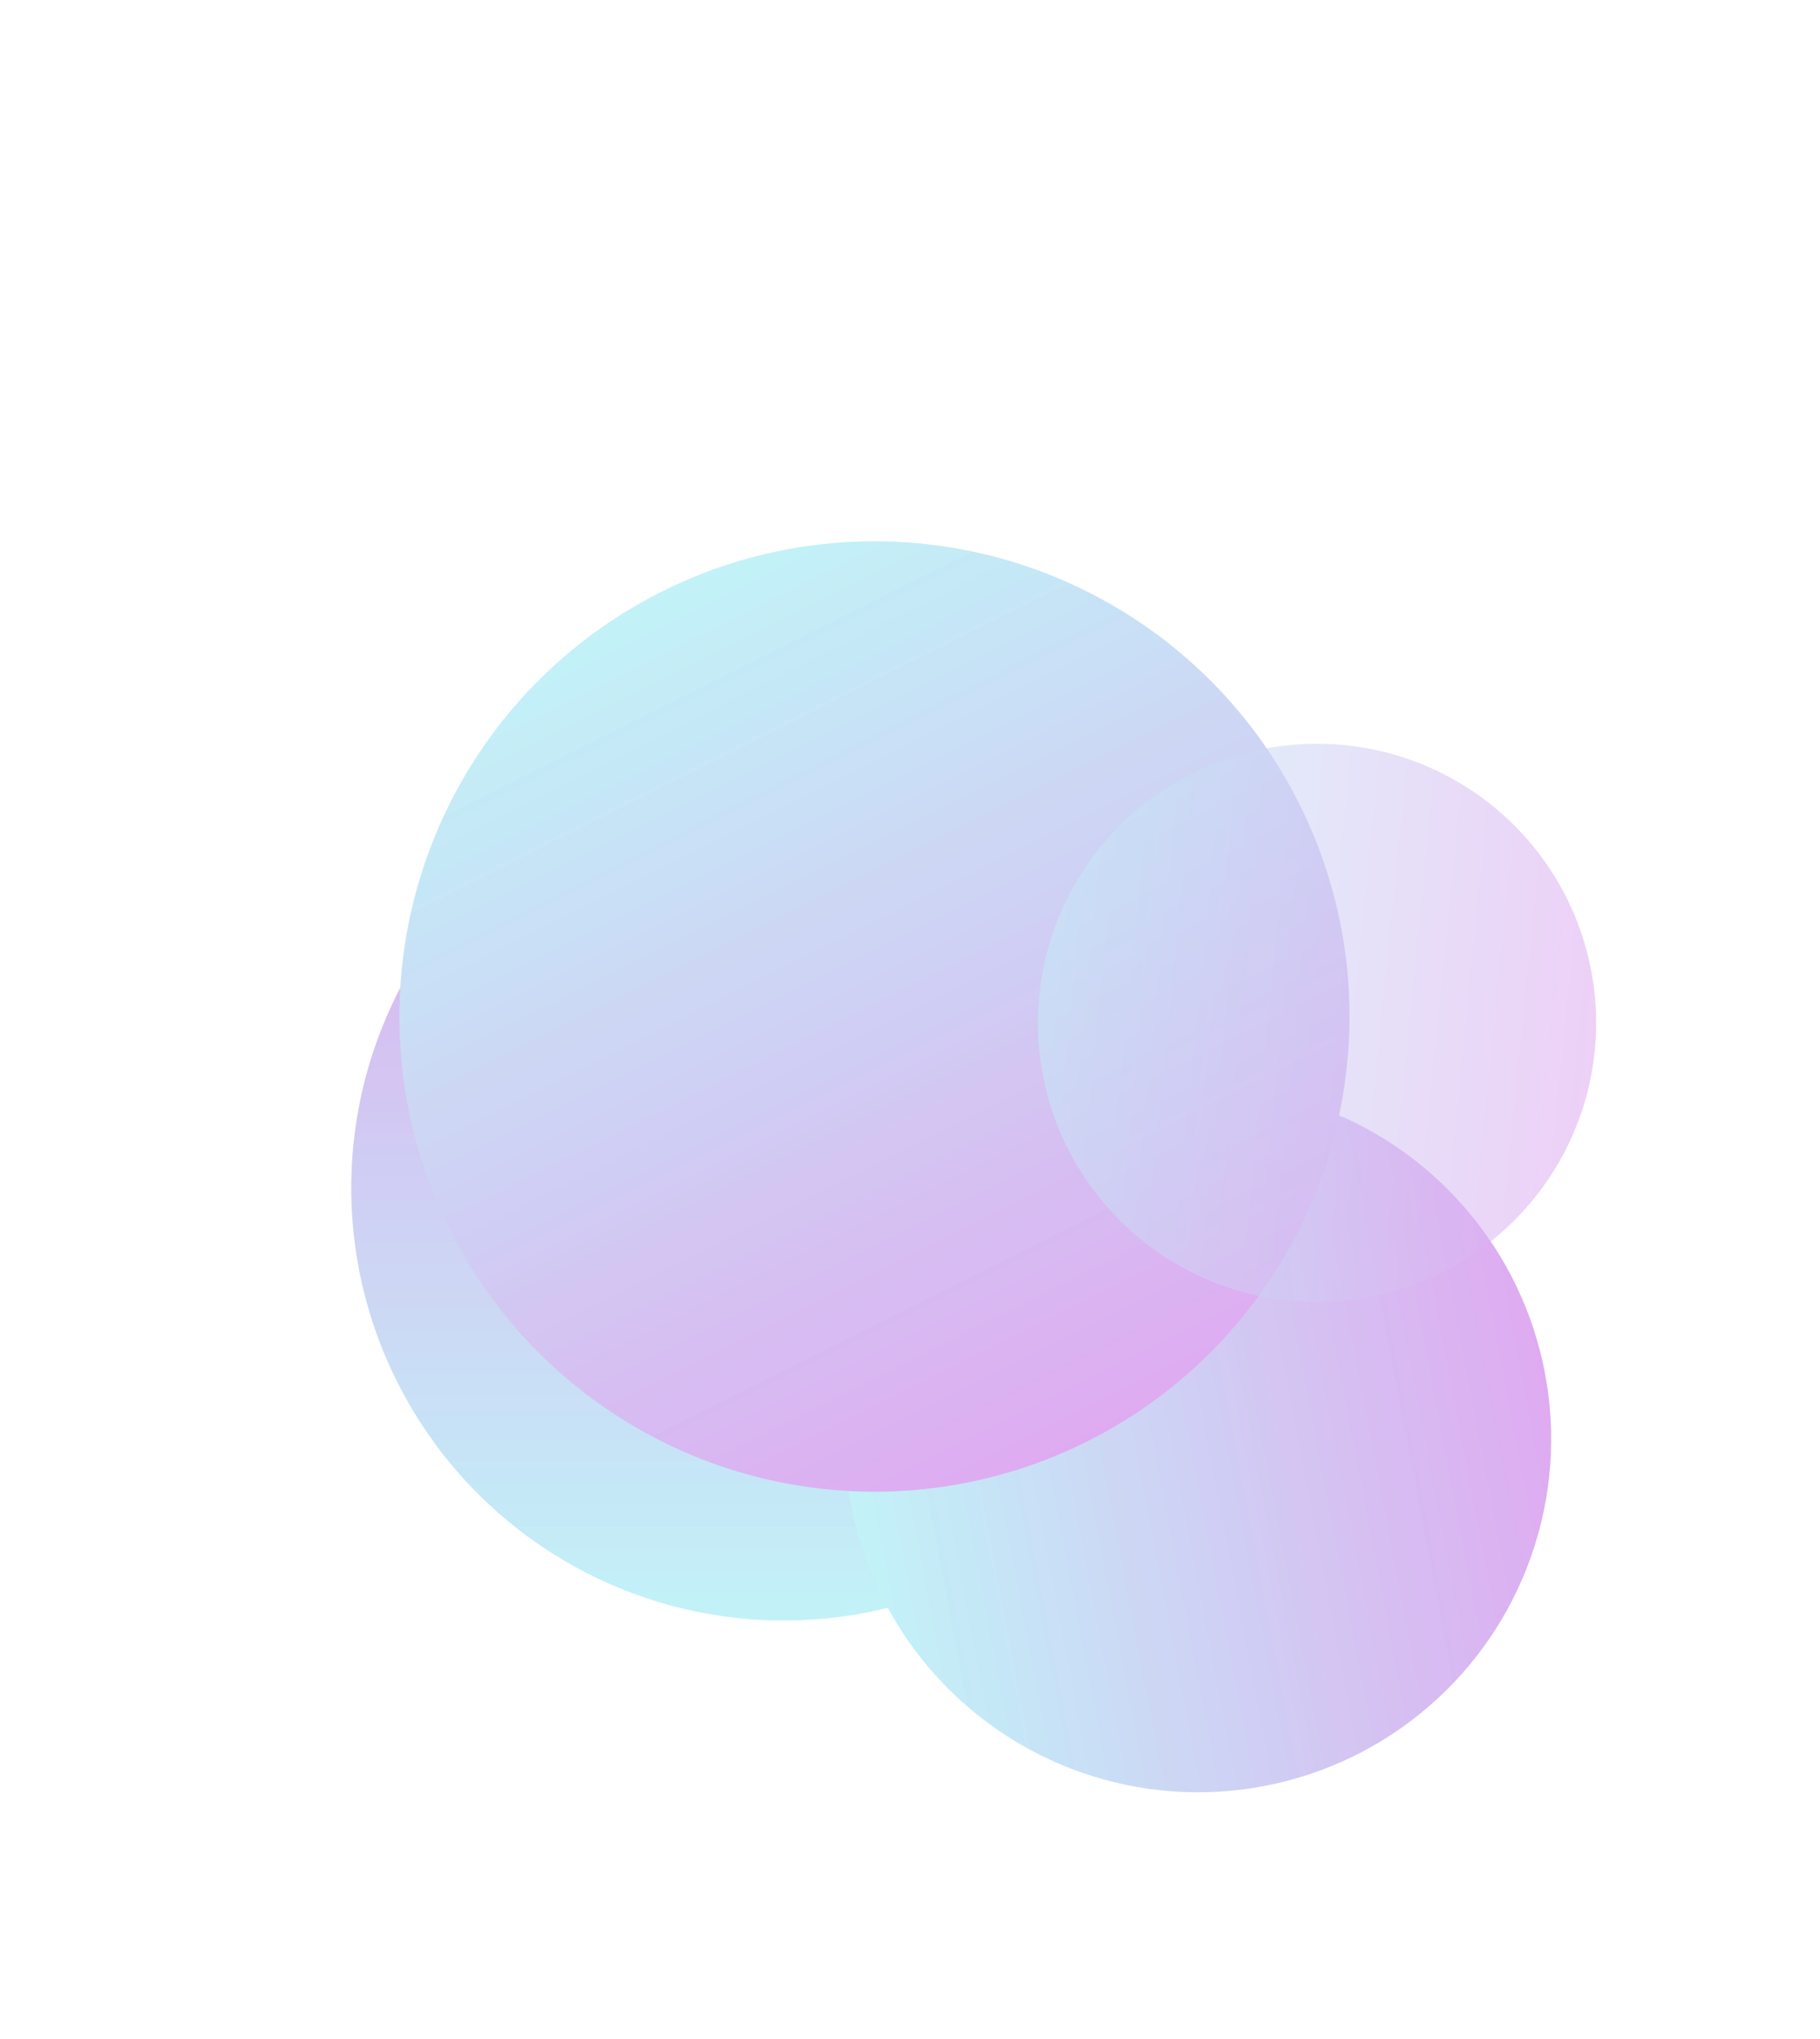
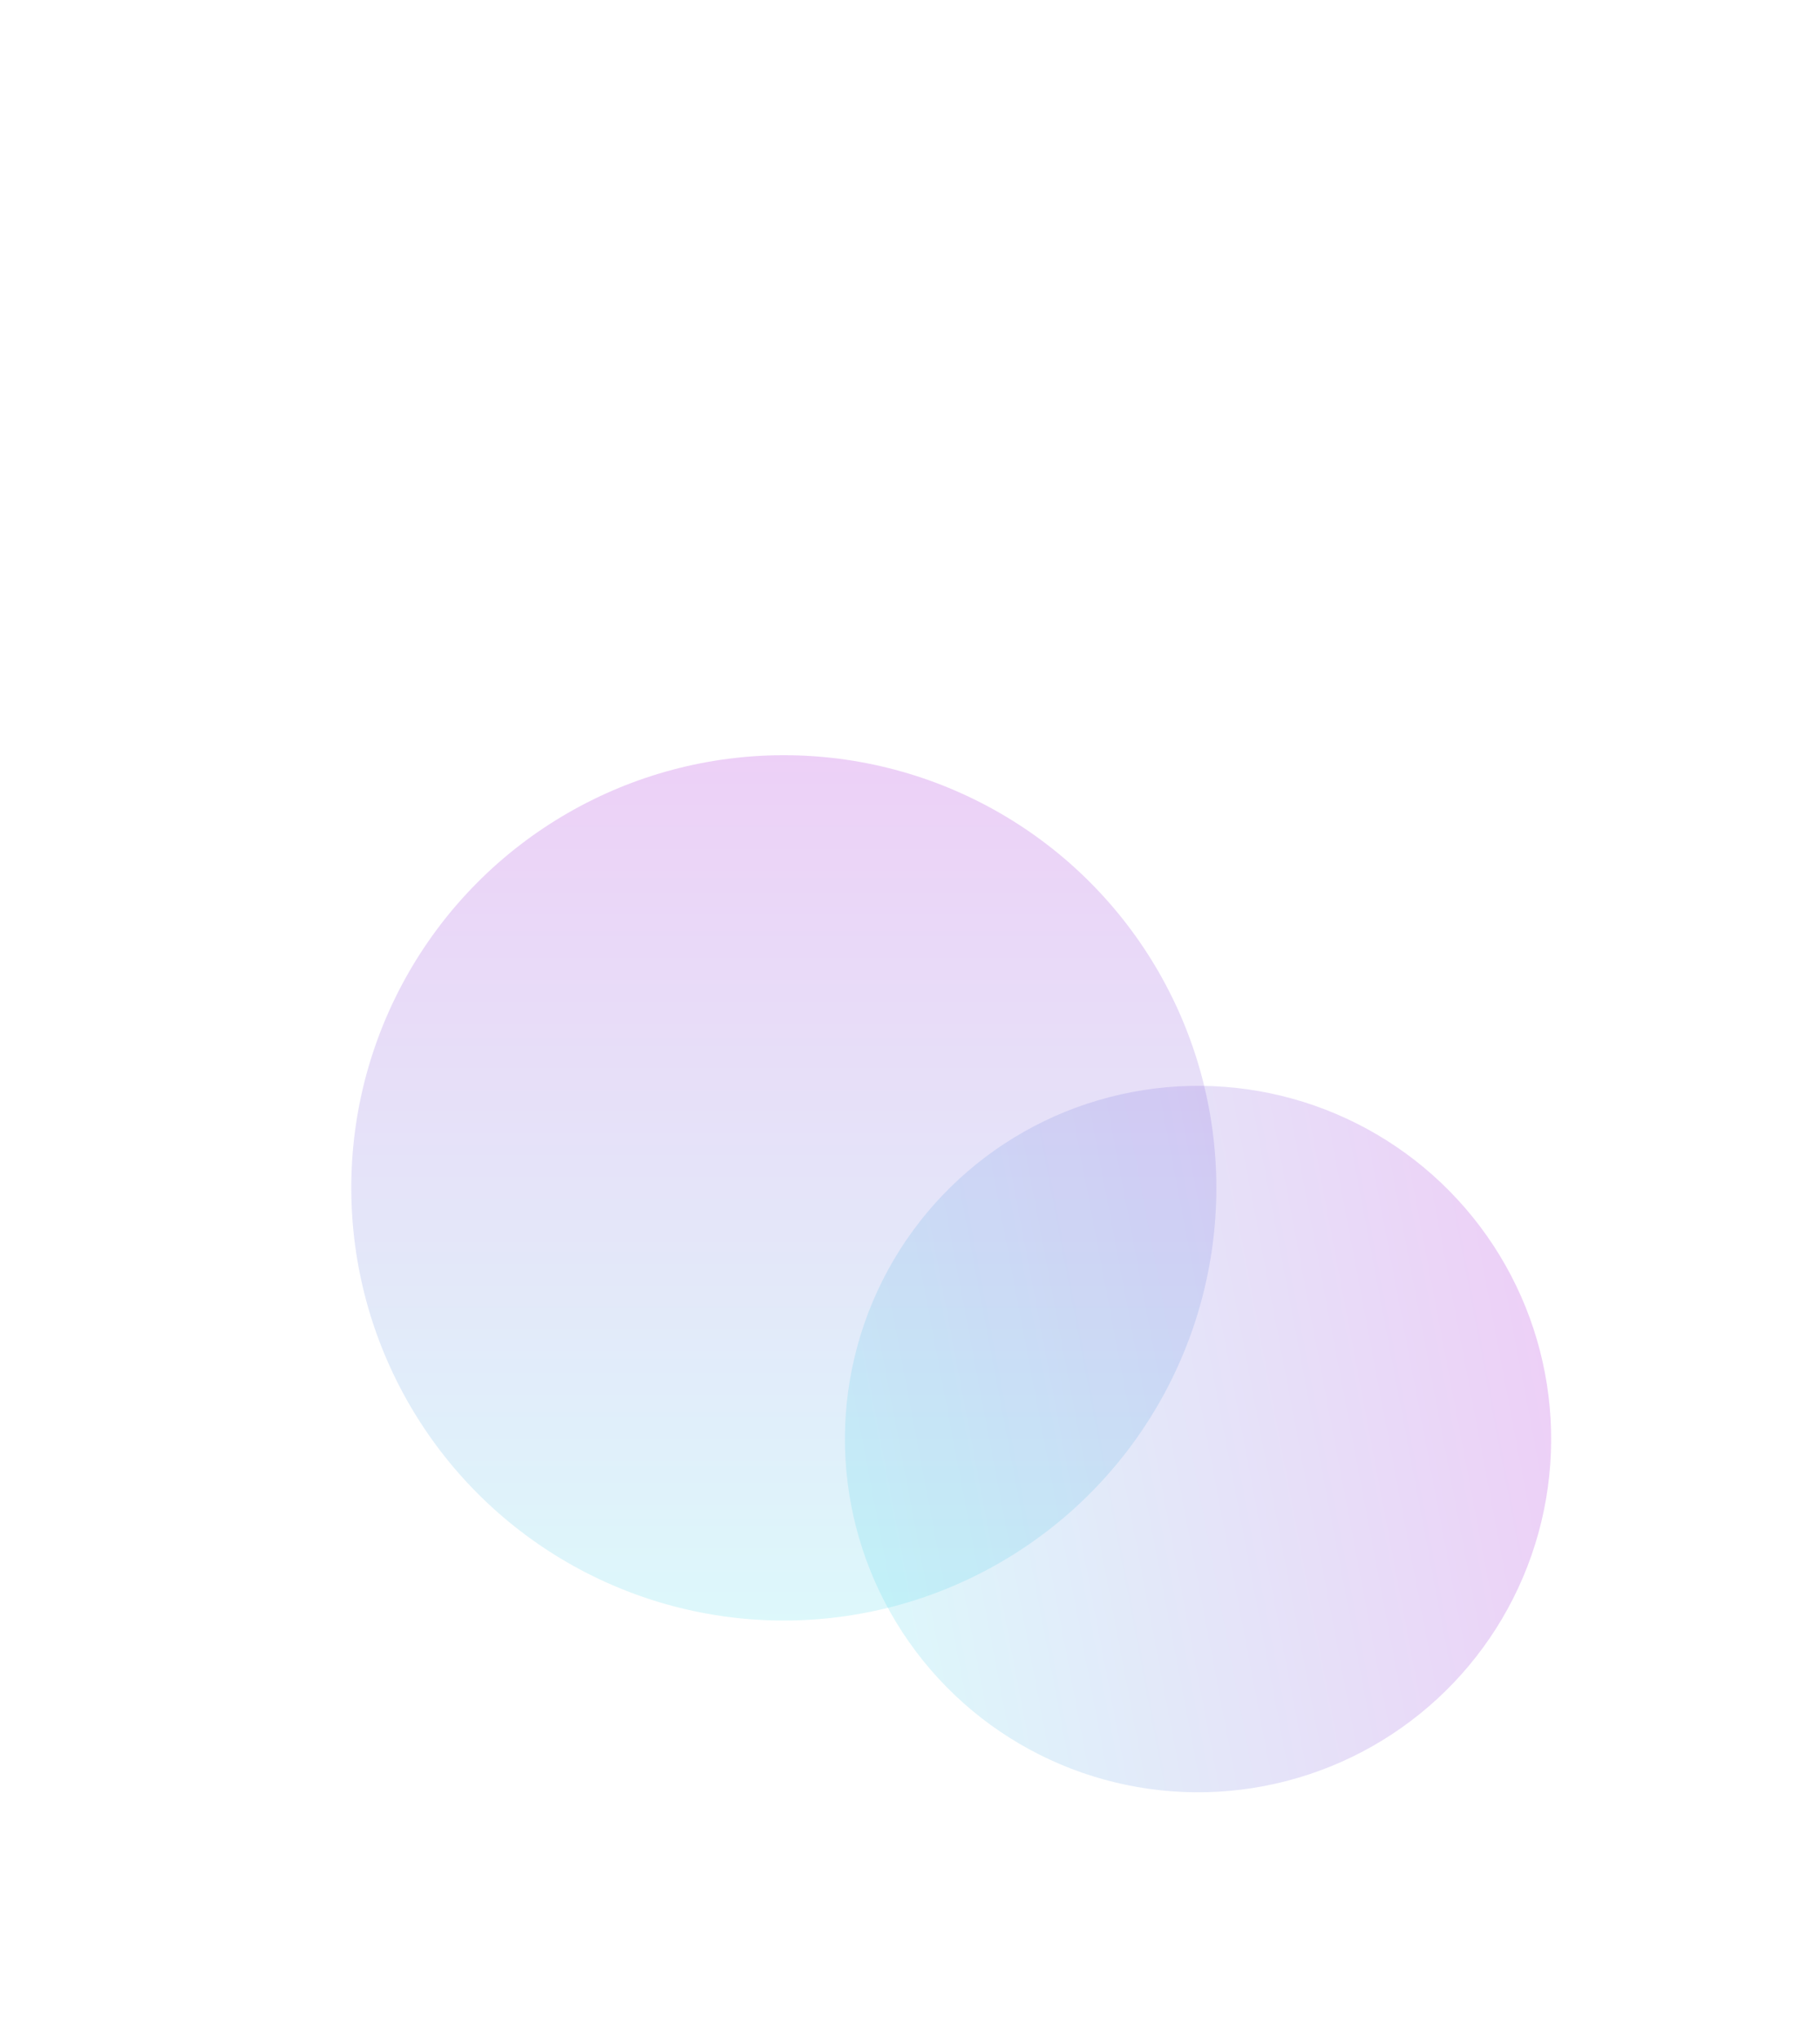
<svg xmlns="http://www.w3.org/2000/svg" width="1040" height="1165" viewBox="0 0 1040 1165" fill="none">
  <g opacity="0.2" filter="url(#filter0_f_2634_227)">
-     <circle cx="447.896" cy="678.583" r="247.165" fill="url(#paint0_linear_2634_227)" />
    <circle cx="201.851" cy="201.851" r="201.851" transform="matrix(-0.187 -0.982 -0.982 0.187 920.56 982.549)" fill="url(#paint1_linear_2634_227)" />
-     <circle cx="271.468" cy="271.468" r="271.468" transform="matrix(0.894 -0.448 -0.448 -0.894 378.619 945)" fill="url(#paint2_linear_2634_227)" />
-     <circle cx="752.598" cy="584.356" r="159.489" transform="rotate(95.709 752.598 584.356)" fill="url(#paint3_linear_2634_227)" />
  </g>
  <g opacity="0.2" filter="url(#filter1_f_2634_227)">
    <circle cx="447.896" cy="678.583" r="247.165" fill="url(#paint4_linear_2634_227)" />
-     <circle cx="201.851" cy="201.851" r="201.851" transform="matrix(-0.187 -0.982 -0.982 0.187 920.56 982.549)" fill="url(#paint5_linear_2634_227)" />
-     <circle cx="271.468" cy="271.468" r="271.468" transform="matrix(0.894 -0.448 -0.448 -0.894 378.619 945)" fill="url(#paint6_linear_2634_227)" />
  </g>
  <defs>
    <filter id="filter0_f_2634_227" x="0.882" y="0.881" width="1038.24" height="1163.74" filterUnits="userSpaceOnUse" color-interpolation-filters="sRGB">
      <feGaussianBlur stdDeviation="47.059" />
    </filter>
    <filter id="filter1_f_2634_227" x="0.882" y="0.881" width="1038.24" height="1163.74" filterUnits="userSpaceOnUse" color-interpolation-filters="sRGB">
      <feGaussianBlur stdDeviation="47.059" />
    </filter>
    <linearGradient id="paint0_linear_2634_227" x1="447.896" y1="431.418" x2="447.896" y2="925.748" gradientUnits="userSpaceOnUse">
      <stop stop-color="#A415D6" />
      <stop offset="1" stop-color="#53DBEA" />
    </linearGradient>
    <linearGradient id="paint1_linear_2634_227" x1="201.851" y1="0" x2="201.851" y2="403.702" gradientUnits="userSpaceOnUse">
      <stop stop-color="#A415D6" />
      <stop offset="1" stop-color="#53DBEA" />
    </linearGradient>
    <linearGradient id="paint2_linear_2634_227" x1="271.468" y1="0" x2="271.468" y2="542.936" gradientUnits="userSpaceOnUse">
      <stop stop-color="#A415D6" />
      <stop offset="1" stop-color="#53DBEA" />
    </linearGradient>
    <linearGradient id="paint3_linear_2634_227" x1="752.598" y1="424.867" x2="752.598" y2="743.845" gradientUnits="userSpaceOnUse">
      <stop stop-color="#A415D6" />
      <stop offset="1" stop-color="#53DBEA" />
    </linearGradient>
    <linearGradient id="paint4_linear_2634_227" x1="447.896" y1="431.418" x2="447.896" y2="925.748" gradientUnits="userSpaceOnUse">
      <stop stop-color="#A415D6" />
      <stop offset="1" stop-color="#53DBEA" />
    </linearGradient>
    <linearGradient id="paint5_linear_2634_227" x1="201.851" y1="0" x2="201.851" y2="403.702" gradientUnits="userSpaceOnUse">
      <stop stop-color="#A415D6" />
      <stop offset="1" stop-color="#53DBEA" />
    </linearGradient>
    <linearGradient id="paint6_linear_2634_227" x1="271.468" y1="0" x2="271.468" y2="542.936" gradientUnits="userSpaceOnUse">
      <stop stop-color="#A415D6" />
      <stop offset="1" stop-color="#53DBEA" />
    </linearGradient>
  </defs>
</svg>